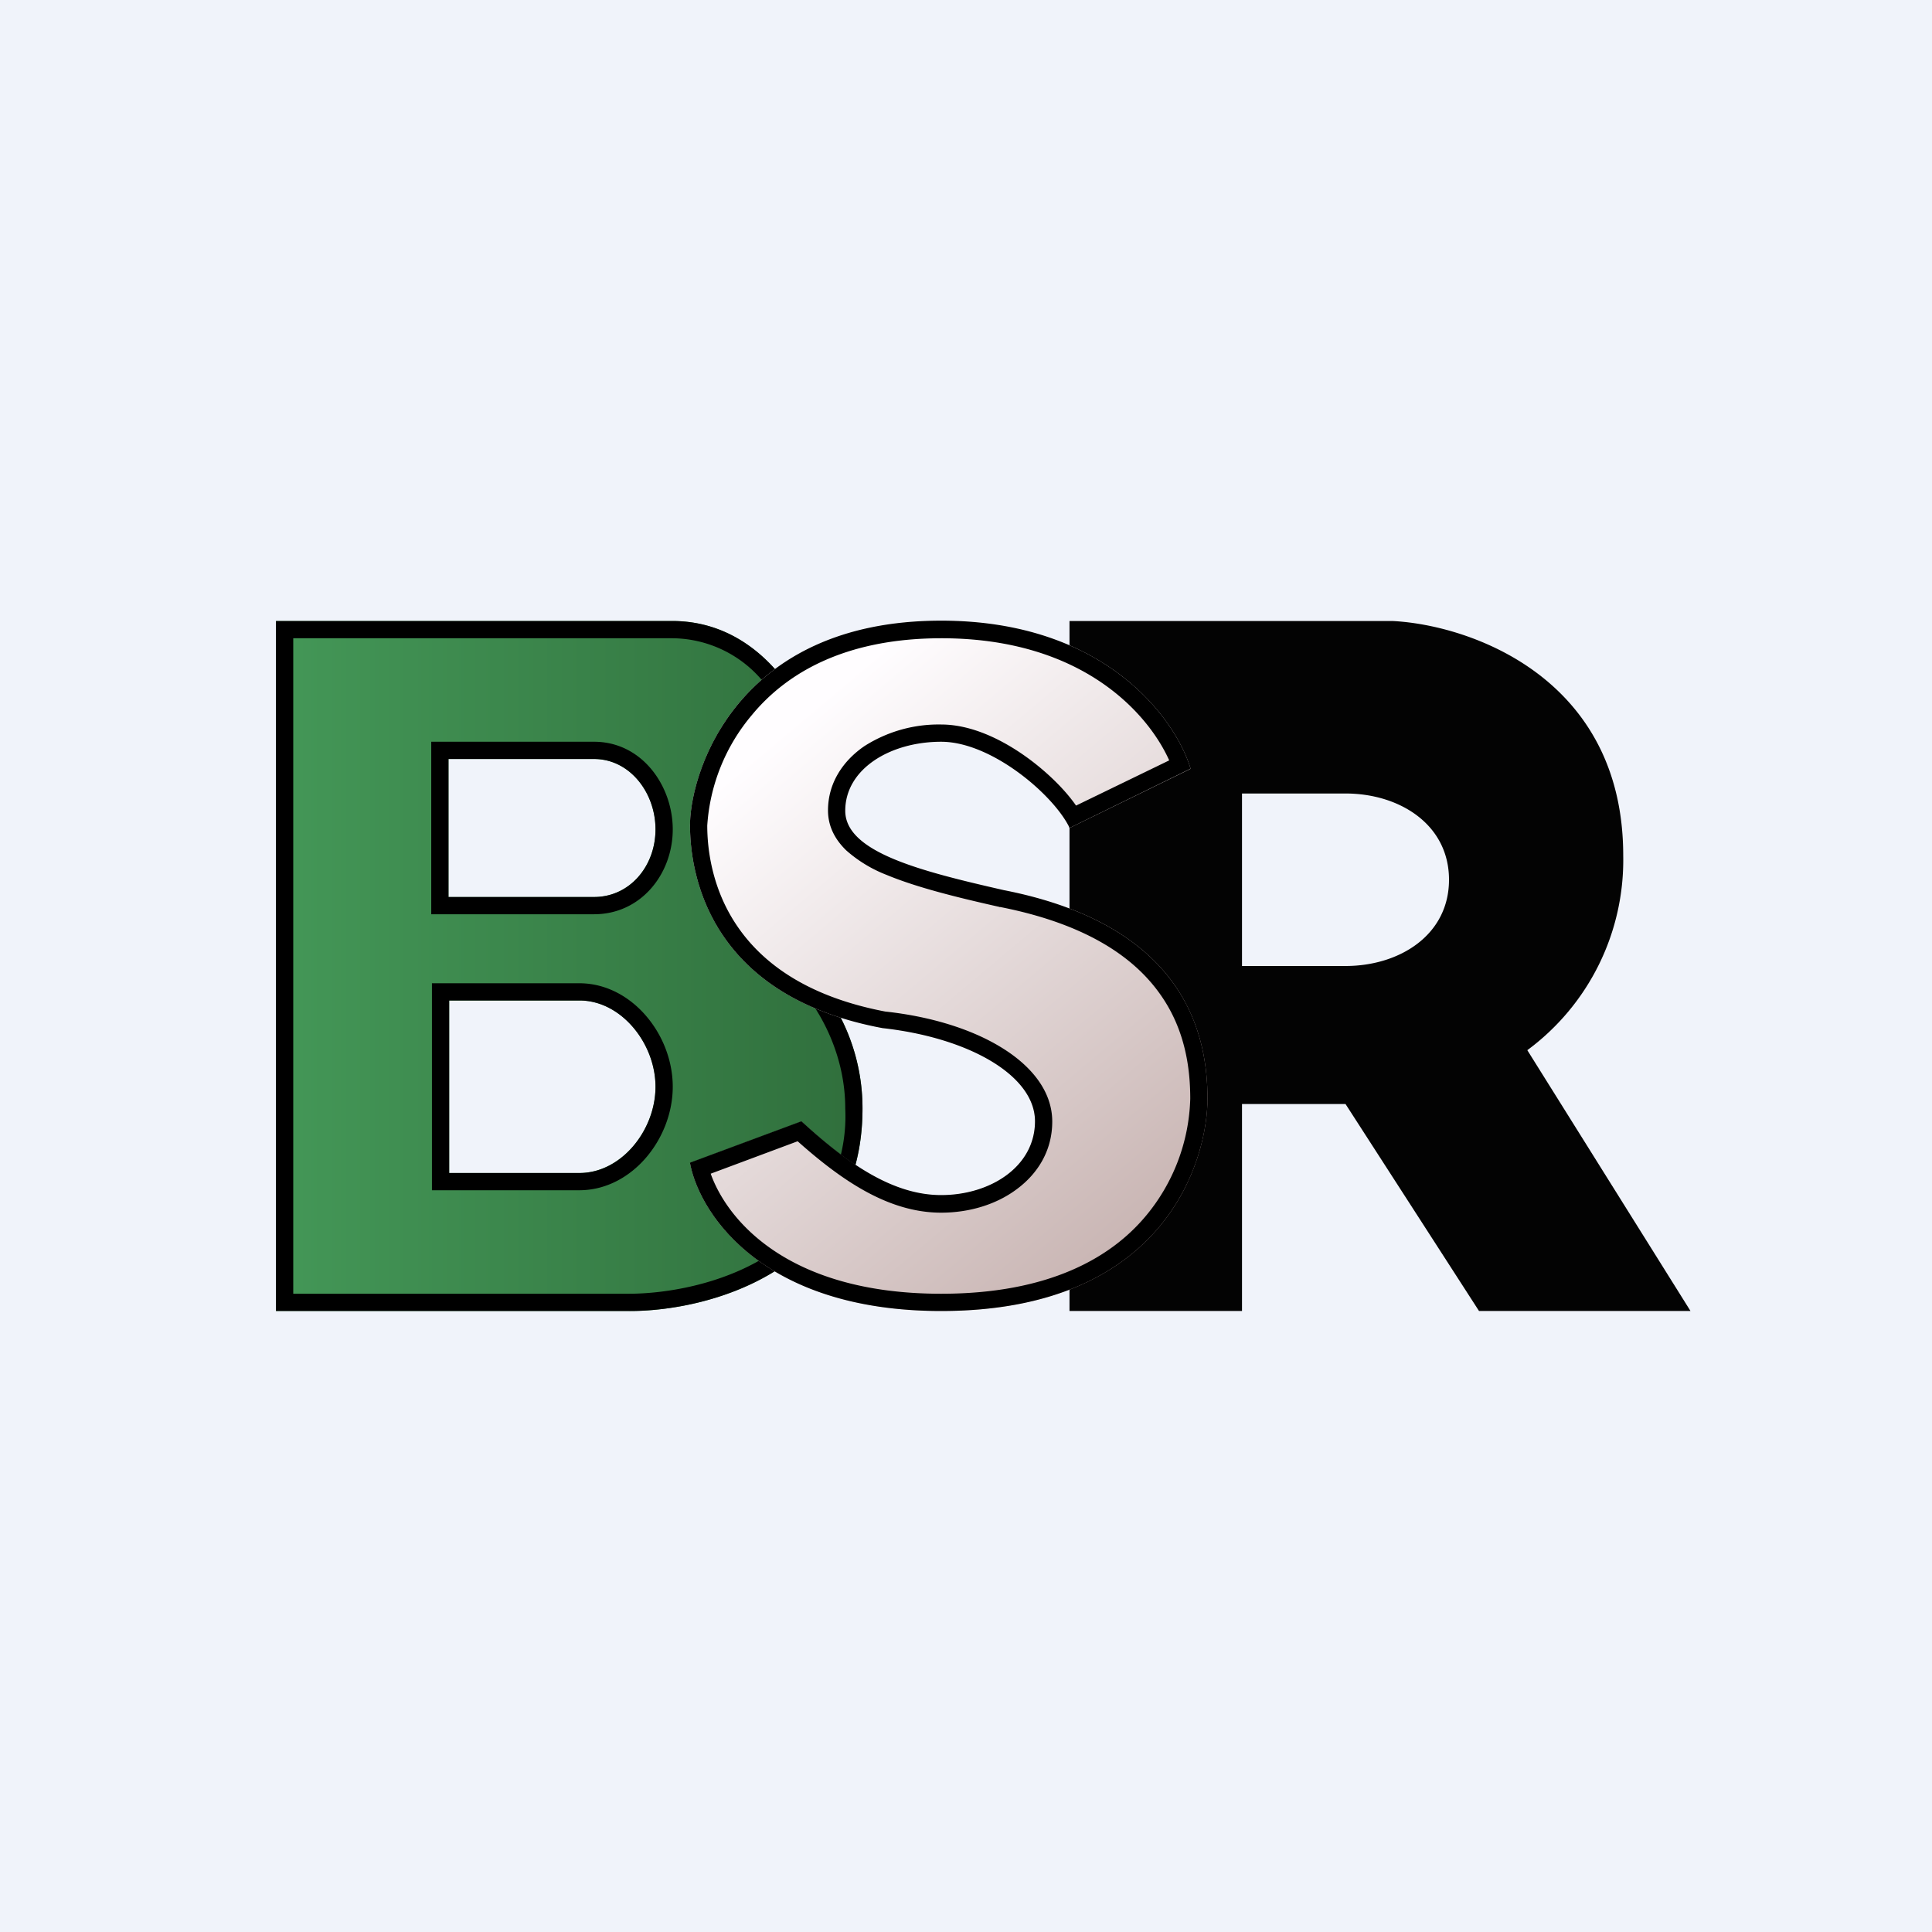
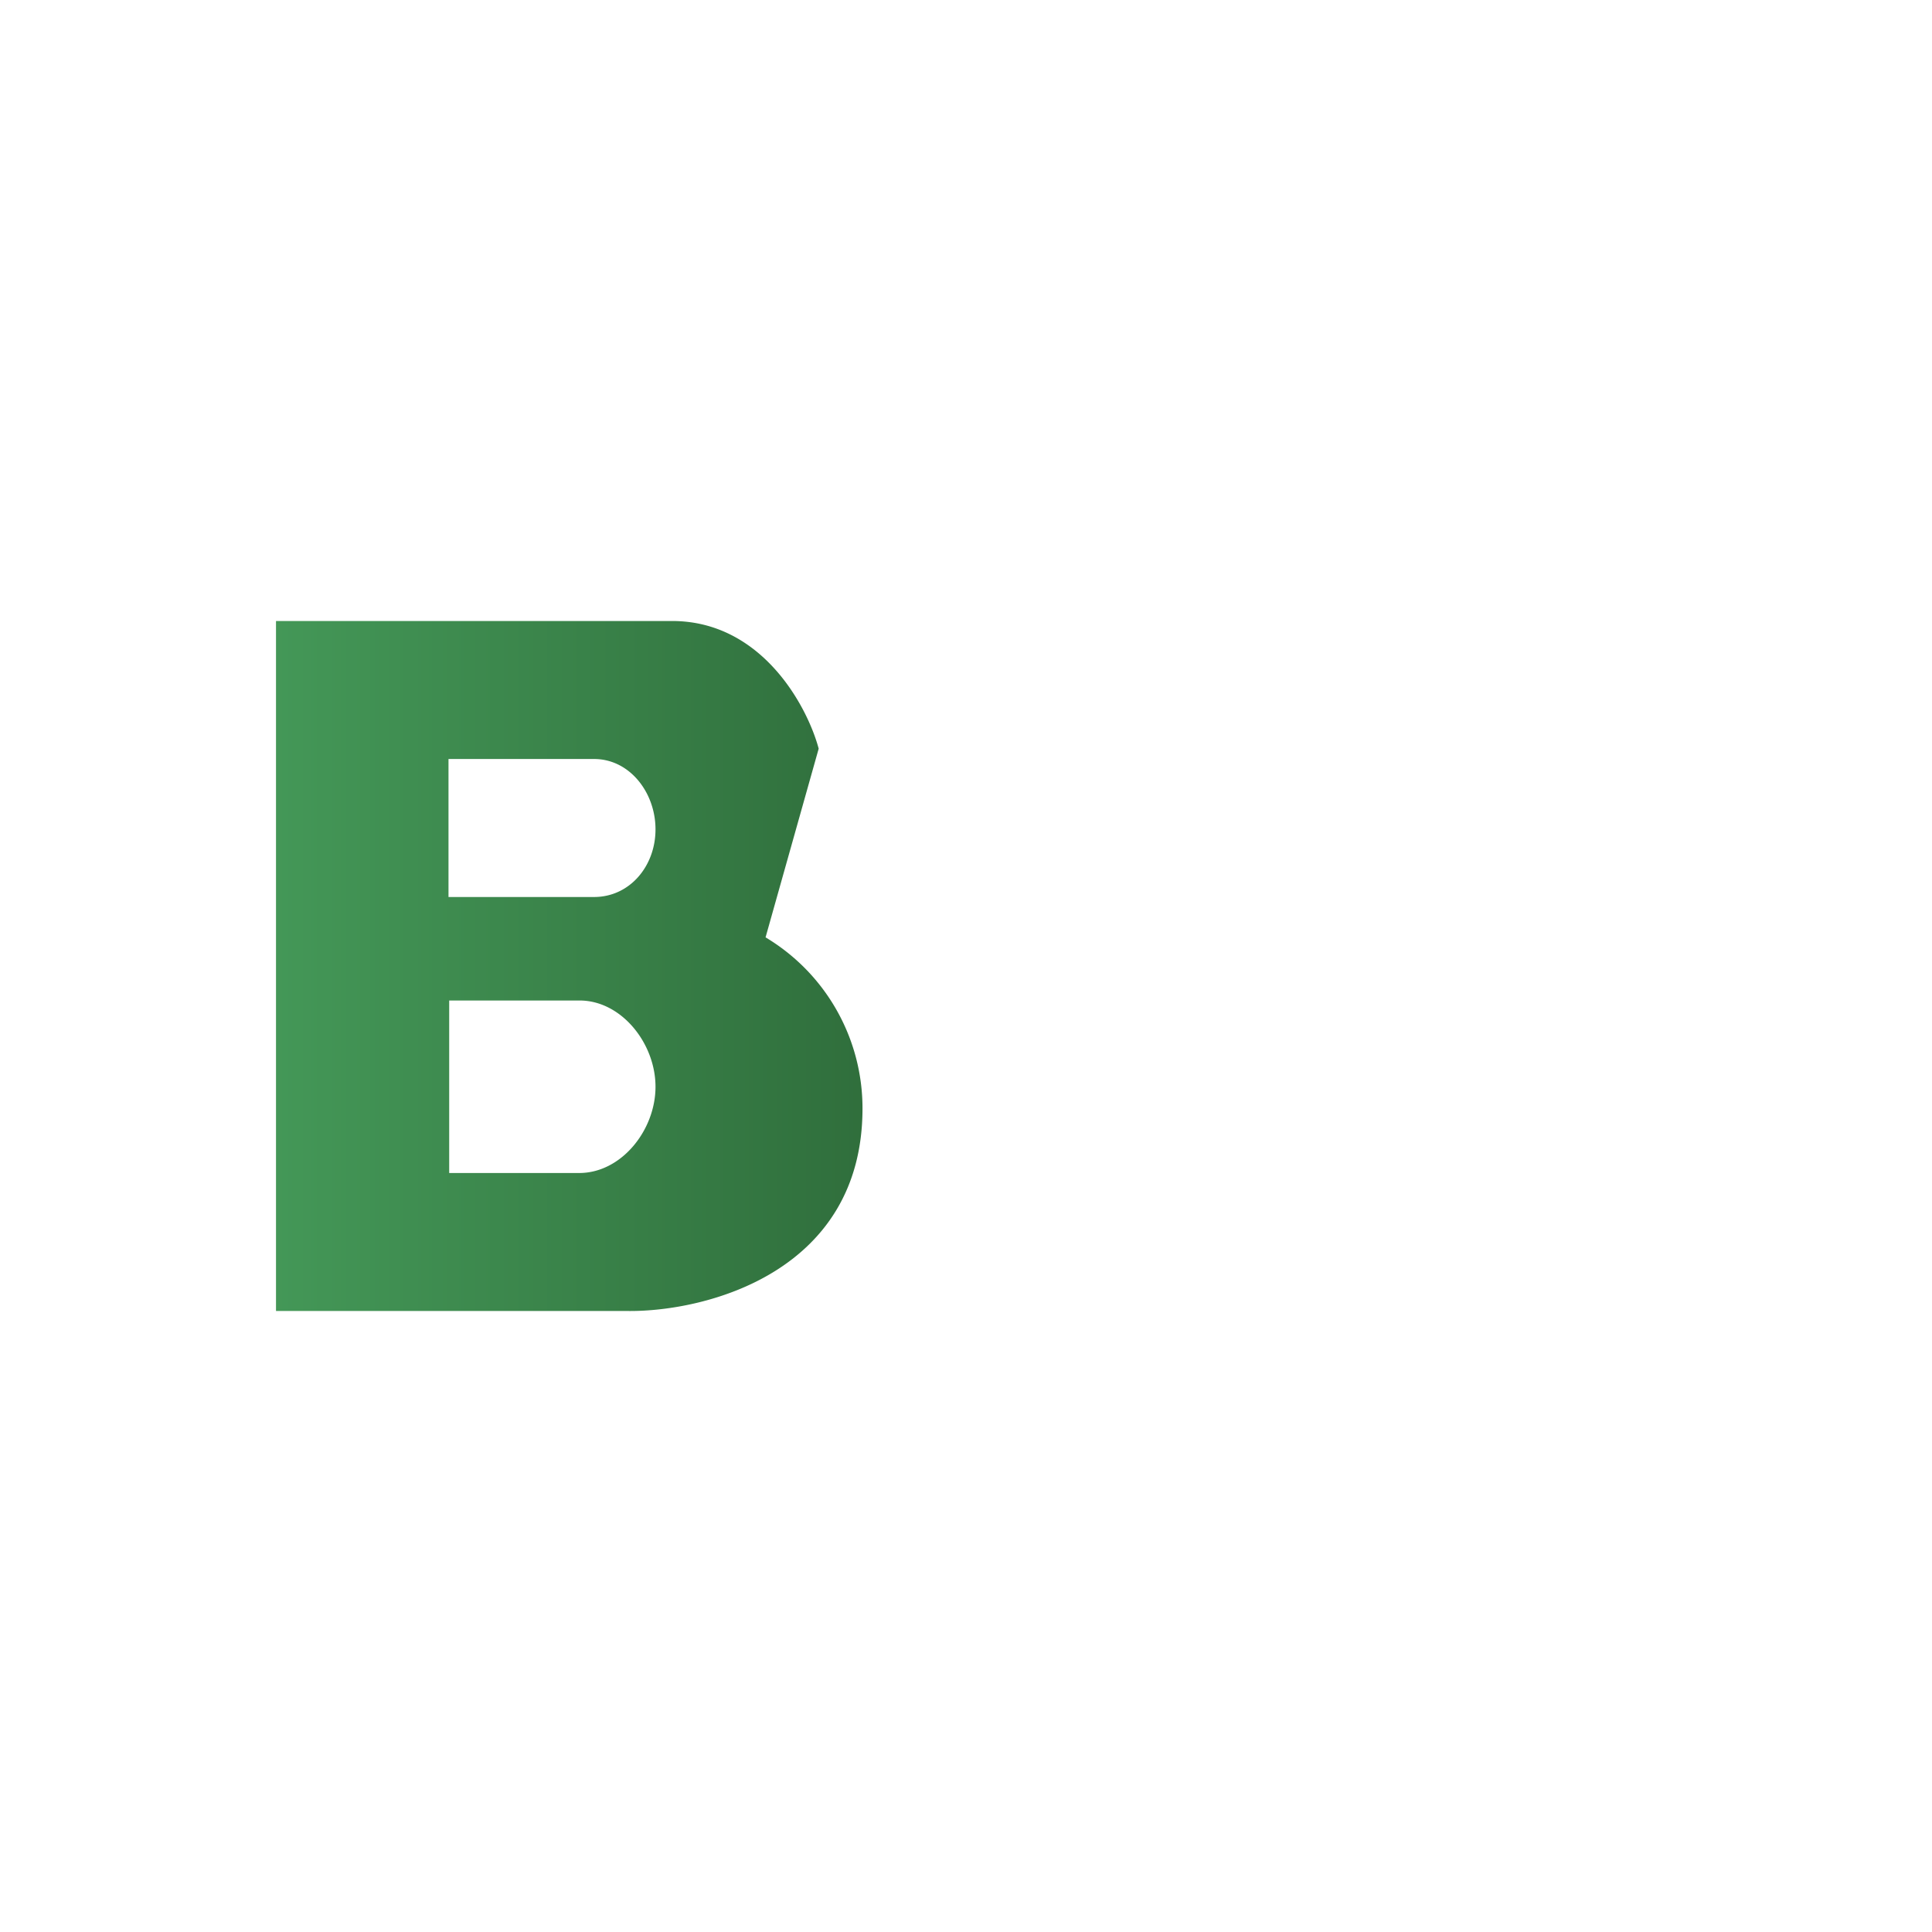
<svg xmlns="http://www.w3.org/2000/svg" width="56" height="56" viewBox="0 0 56 56">
-   <path fill="#F0F3FA" d="M0 0h56v56H0z" />
  <path fill-rule="evenodd" d="M8 38V18h11.48c2.6 0 3.92 2.47 4.25 3.7l-1.54 5.47A5.77 5.77 0 0 1 25 32.13c0 4.74-4.53 5.89-6.79 5.87H8Zm5-16h4.22c1.03 0 1.78.97 1.78 2.04S18.25 26 17.22 26H13v-4Zm3.8 7h-3.78v5h3.77c1.22 0 2.21-1.24 2.21-2.5s-.99-2.5-2.2-2.5Z" fill="url(#a35zeyydb)" />
-   <path fill-rule="evenodd" d="m22.19 27.17 1.54-5.47c-.33-1.23-1.64-3.7-4.25-3.7H8v20h10.21c2.26.02 6.79-1.13 6.79-5.87a5.77 5.77 0 0 0-2.81-4.96ZM8.5 37.5h9.72c1.06 0 2.66-.26 3.97-1.07a4.74 4.74 0 0 0 2.31-4.3c0-1.1-.36-2.1-.86-2.89a4.5 4.5 0 0 0-1.67-1.62l-.38-.18 1.62-5.74a5.51 5.51 0 0 0-1.12-1.98 3.44 3.44 0 0 0-2.61-1.22H8.5v19Zm4-16h4.72c1.39 0 2.28 1.28 2.28 2.54 0 1.29-.92 2.46-2.28 2.46H12.5v-5Zm.02 7h4.27c.79 0 1.47.4 1.94.95.48.56.77 1.3.77 2.05 0 .76-.3 1.5-.77 2.05-.47.55-1.15.95-1.94.95h-4.27v-6ZM13 22h4.22c1.03 0 1.78.97 1.78 2.04S18.25 26 17.22 26H13v-4Zm3.8 7C18 29 19 30.24 19 31.5s-.99 2.5-2.2 2.5h-3.78v-5h3.77Z" />
-   <path d="M31 18v20h5v-6h3l3.87 6H49l-4.73-7.56a6.85 6.85 0 0 0 2.78-5.64c0-5.17-4.46-6.69-6.69-6.8H31Zm5 5h3c1.57 0 3 .9 3 2.5S40.57 28 39 28h-3v-5Z" fill="#030303" />
-   <path d="M34.5 22.29 31 24c-.44-.93-2.24-2.5-3.72-2.5s-2.78.79-2.78 2c0 1.2 2.18 1.75 4.59 2.3C34.45 26.85 35 30.1 35 31.85 35 33.6 33.8 38 27.28 38c-5.21 0-7.02-2.86-7.28-4.29l3.23-1.2c1.31 1.2 2.63 2.14 4.05 2.14S30 33.82 30 32.5c0-1.32-1.9-2.42-4.42-2.7-4.98-.93-5.58-4.4-5.58-5.88 0-1.48 1.31-5.93 7.28-5.93 4.77 0 6.8 2.86 7.23 4.29Z" fill="url(#b35zeyydb)" />
-   <path d="M28.98 26.3v-.01c-1.2-.27-2.39-.56-3.28-.93a3.87 3.87 0 0 1-1.17-.71c-.31-.3-.53-.68-.53-1.16 0-.8.44-1.44 1.05-1.86a4 4 0 0 1 2.23-.63c.9 0 1.82.46 2.55 1 .54.4 1.04.89 1.36 1.35l2.7-1.31c-.6-1.34-2.5-3.54-6.6-3.54-2.85 0-4.53 1.05-5.5 2.23a5.52 5.52 0 0 0-1.29 3.2c0 .69.14 1.82.84 2.87.69 1.04 1.96 2.07 4.32 2.52 1.3.14 2.47.5 3.33 1.02.85.51 1.51 1.25 1.51 2.17 0 .84-.42 1.51-1.03 1.96-.6.45-1.39.68-2.19.68-1.54 0-2.9-.95-4.16-2.07l-2.52.94c.46 1.3 2.19 3.48 6.68 3.48 3.13 0 4.92-1.05 5.92-2.24a5.54 5.54 0 0 0 1.3-3.41c0-.84-.13-1.97-.85-3-.72-1.04-2.07-2.05-4.66-2.56ZM20 33.7l3.23-1.2c1.31 1.2 2.63 2.14 4.05 2.14S30 33.82 30 32.5c0-1.32-1.9-2.42-4.42-2.7-4.98-.93-5.58-4.4-5.58-5.88 0-1.48 1.31-5.93 7.28-5.93 4.77 0 6.8 2.86 7.23 4.29L31 24l-.02-.05c-.48-.94-2.25-2.45-3.7-2.45-1.48 0-2.78.79-2.78 2 0 1.2 2.18 1.75 4.59 2.3C34.45 26.85 35 30.1 35 31.85 35 33.6 33.8 38 27.28 38c-5.21 0-7.02-2.86-7.28-4.29Z" />
  <defs>
    <linearGradient id="a35zeyydb" x1="6.9" y1="29.51" x2="25.66" y2="29.51" gradientUnits="userSpaceOnUse">
      <stop stop-color="#459A59" />
      <stop offset="1" stop-color="#2F6D3B" />
    </linearGradient>
    <linearGradient id="b35zeyydb" x1="19.95" y1="21.19" x2="32.76" y2="36.42" gradientUnits="userSpaceOnUse">
      <stop offset=".09" stop-color="#FFFDFF" />
      <stop offset="1" stop-color="#C8B4B2" />
    </linearGradient>
  </defs>
</svg>